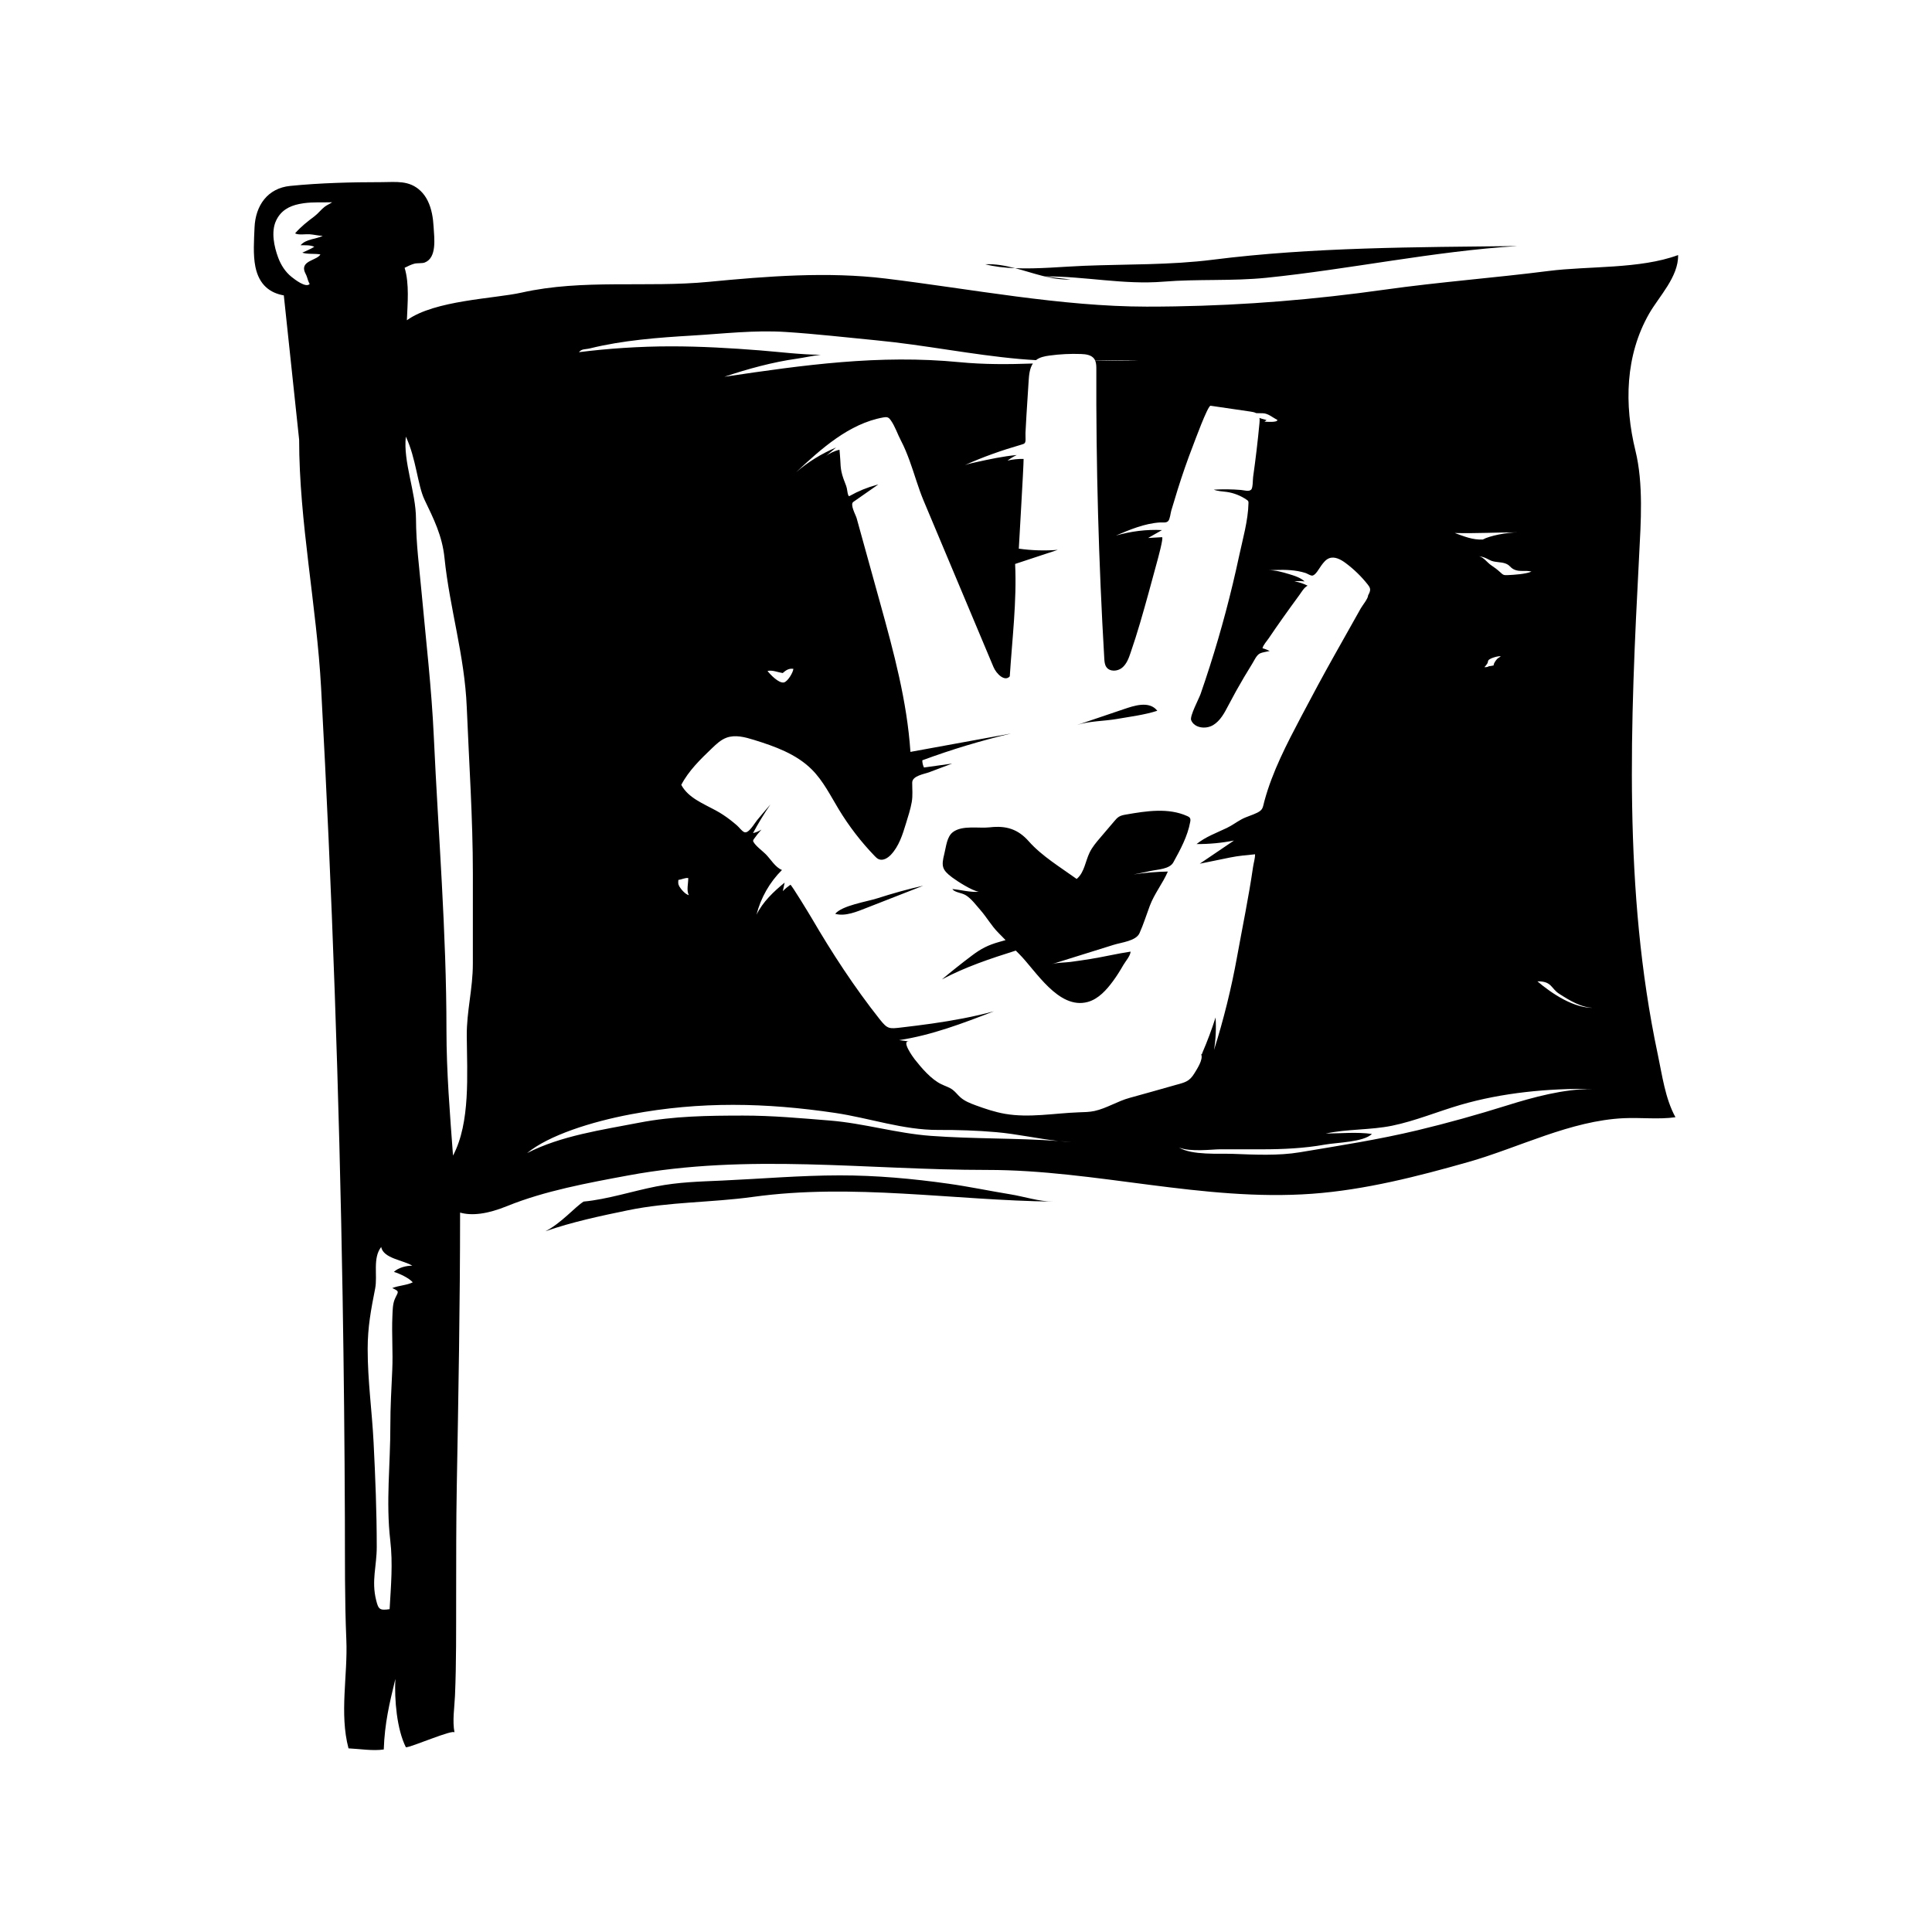
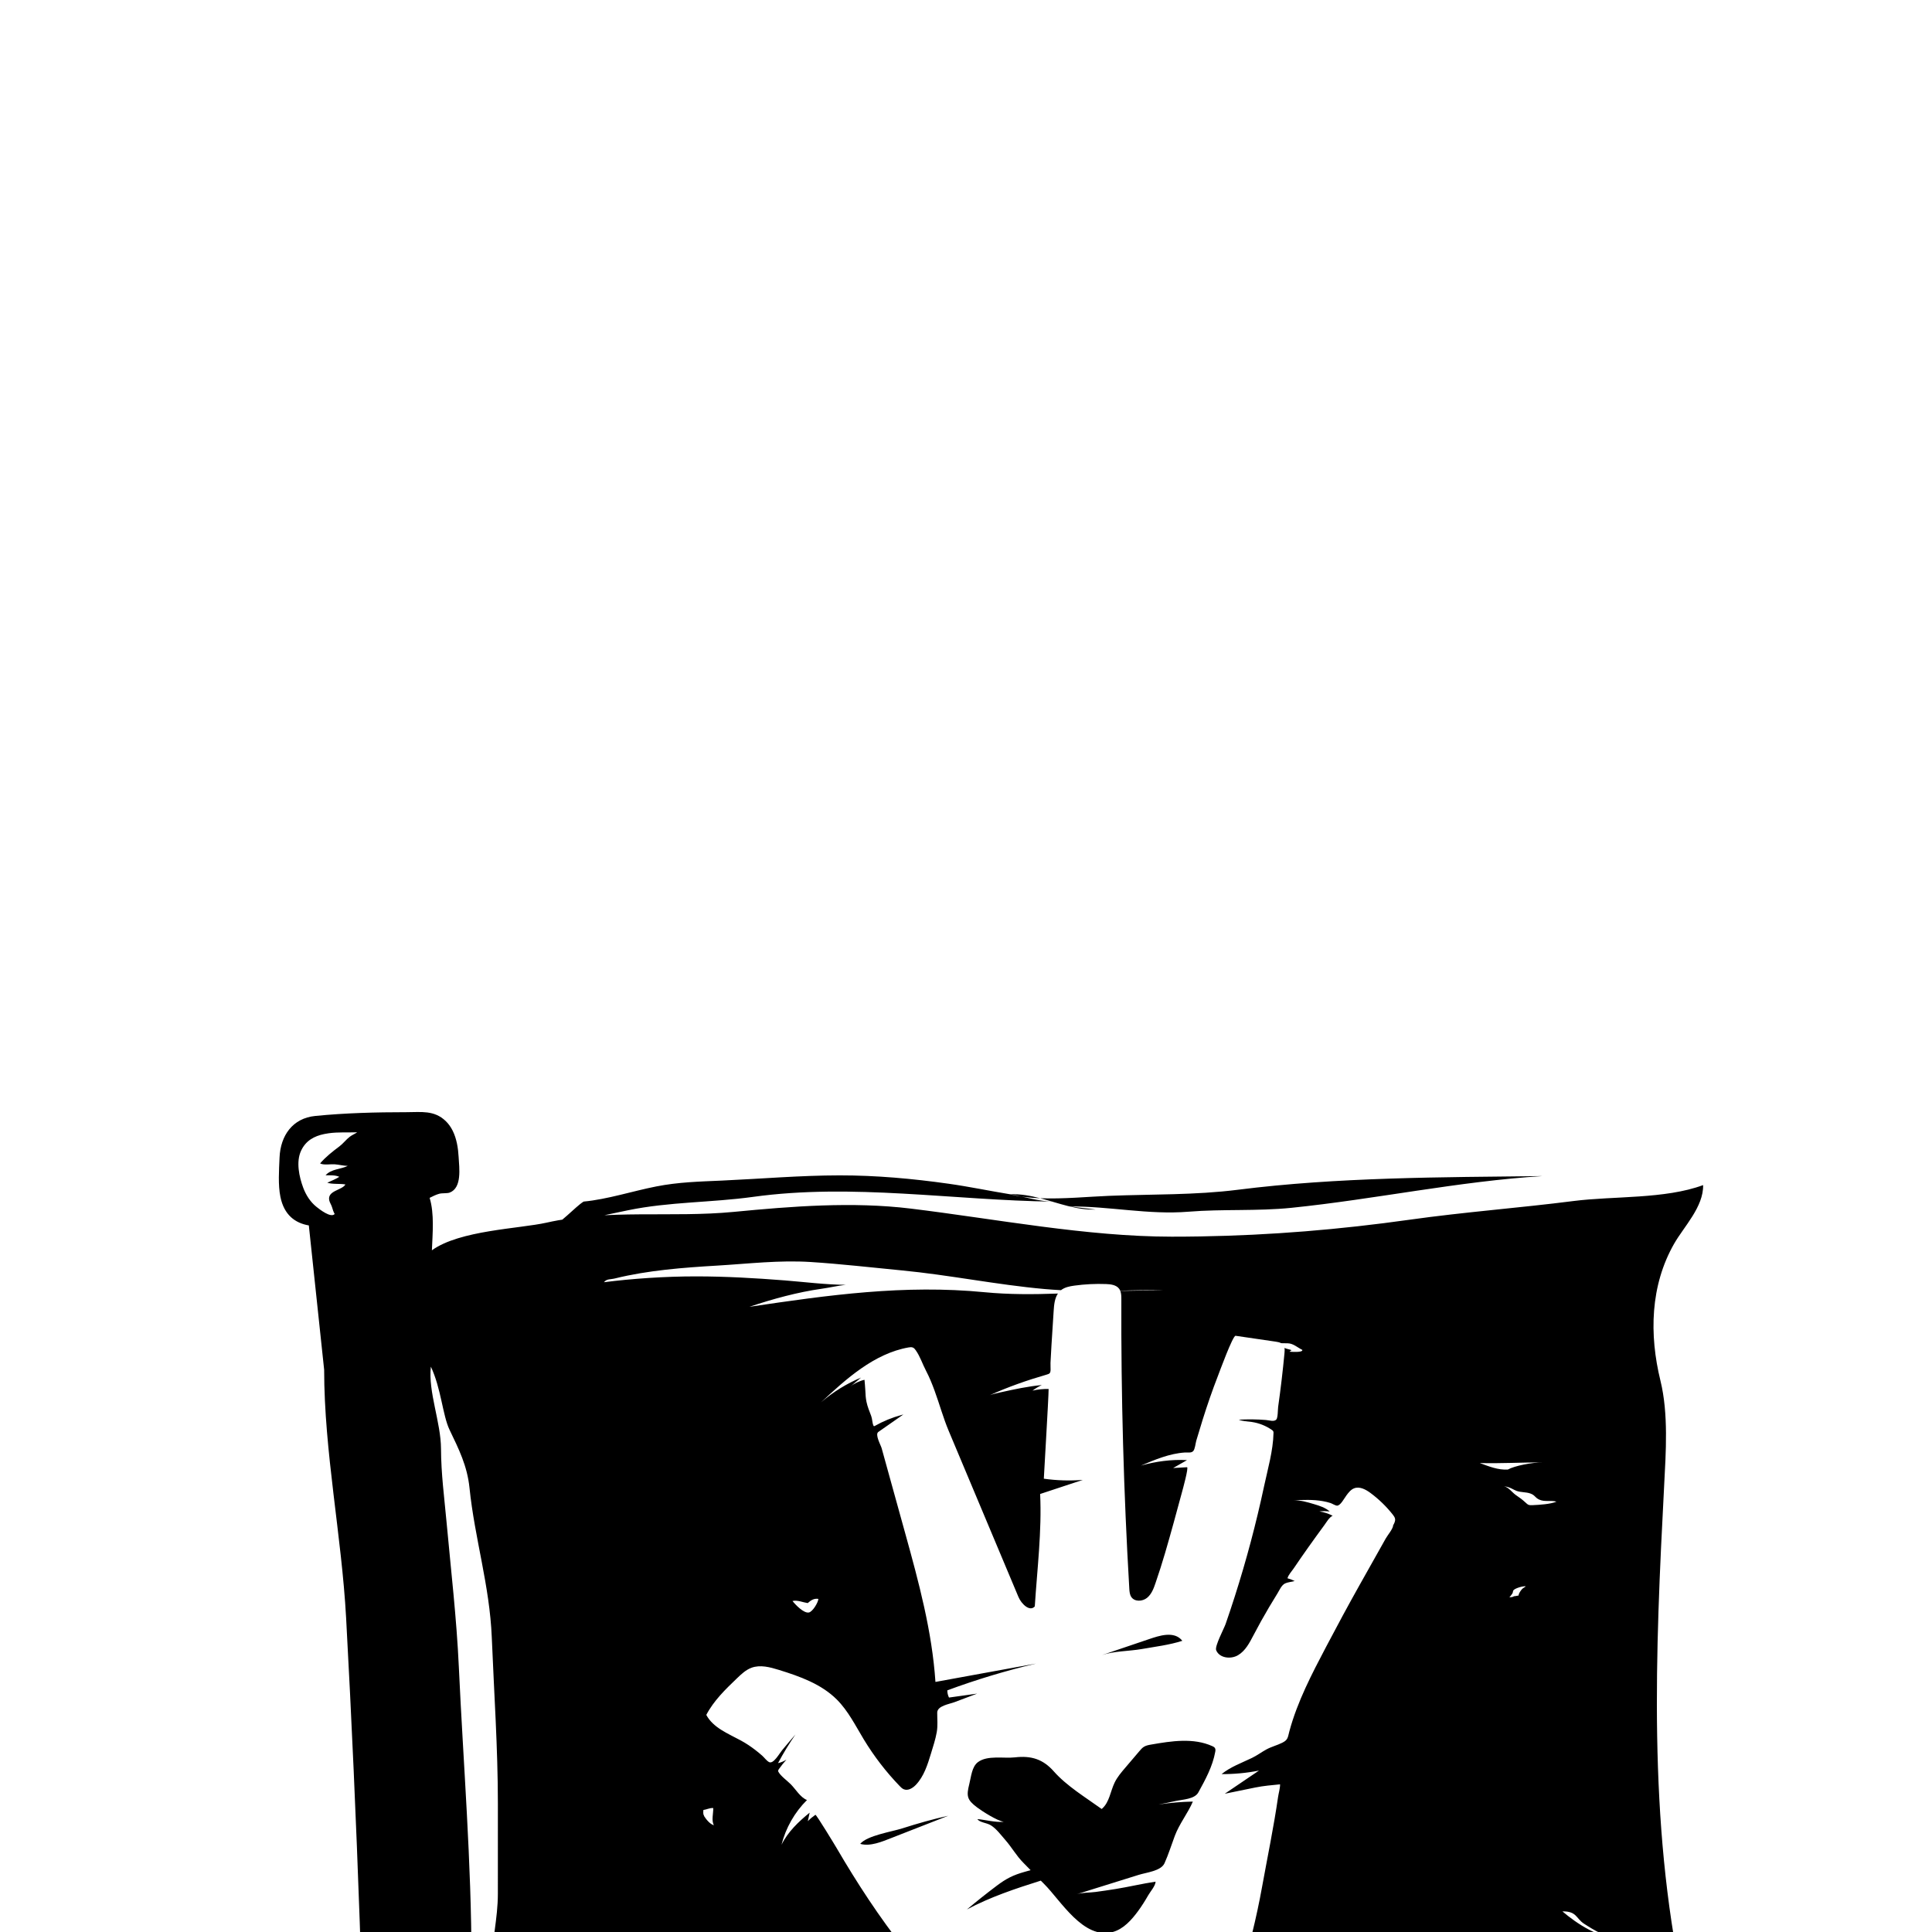
<svg xmlns="http://www.w3.org/2000/svg" fill="#000000" width="800px" height="800px" version="1.1" viewBox="144 144 512 512">
-   <path d="m411.72 460.5c3.758 0.613 7.578 1.914 11.402 1.938-26.496-0.316-53.125-4.91-79.578-1.25-11.043 1.527-22.152 1.285-33.109 3.543-7.32 1.508-14.82 3.098-21.891 5.57 4.277-2.199 7.84-6.457 10.125-7.871 6.266-0.586 12.965-2.773 19.199-4 5.973-1.176 11.406-1.293 17.406-1.562 10.422-0.469 20.812-1.375 31.238-1.383 9.664-0.008 19.316 0.863 28.848 2.211 5.5 0.773 10.891 1.914 16.359 2.805zm-6.629-246.47c2.406 0.633 5.117 0.938 7.949 1.051-2.594-0.676-5.223-1.168-7.949-1.051zm22.629 4.031-6.84-0.805c10.605-0.074 20.789 2.254 31.457 1.387 9.051-0.738 18.238-0.105 27.289-1.031 22.121-2.262 44.328-7.035 66.543-8.41-26.789 0.312-54.297 0.277-80.777 3.629-11.273 1.43-22.809 1.156-34.145 1.609-5.422 0.215-12.098 0.879-18.207 0.637 4.887 1.27 9.645 3.199 14.68 2.984zm22.98 114.3c-2.144-2.75-6.238-1.316-8.852-0.434-4.148 1.406-8.301 2.812-12.449 4.215 3.172-1.074 7.207-1.02 10.531-1.598 3.543-0.621 7.348-1.078 10.77-2.184zm132.6 90.922c1.203 5.68 1.977 11.805 4.711 16.793-4.328 0.629-9.148 0.051-13.633 0.254-14.203 0.645-27.77 7.781-41.246 11.613-13.414 3.812-27.367 7.394-41.406 8.418-28.898 2.102-57.398-6.328-86.102-6.316-32.039 0.016-63.223-4.461-95.133 1.457-10.742 1.992-22.188 4.098-32.07 8.113-5.363 2.18-9.395 2.606-12.492 1.738-0.004 24.199-0.441 48.41-0.879 72.605-0.176 9.664-0.148 19.332-0.164 28.996-0.016 8.719 0.066 17.656-0.309 26.422-0.137 3.164-0.73 6.703-0.125 9.766-0.199-1.02-11.574 3.973-12.887 3.906-2.406-4.773-3.07-12.676-2.789-18.113-1.582 6.539-2.832 11.711-3.074 18.695-2.883 0.434-6.394-0.156-9.344-0.297-2.453-9.258-0.172-19.336-0.574-28.742-0.457-10.734-0.348-21.48-0.387-32.219-0.074-19.633-0.273-39.25-0.602-58.859-0.898-53.742-2.769-107.44-5.699-161.23-1.184-21.734-5.82-44.074-5.82-65.746l-4.012-37.793c-0.016-0.152-0.031-0.305-0.047-0.461-3.625-0.625-6.547-2.75-7.531-7.562-0.656-3.203-0.367-7.144-0.23-10.422 0.242-5.84 3.469-10.43 9.453-11.027 7.981-0.797 16.199-0.996 24.215-1 3.824 0 7.32-0.586 10.363 2.348 0.777 0.75 1.383 1.625 1.855 2.574 1.055 2.117 1.441 4.609 1.57 6.922 0.168 2.969 0.934 8.211-2.375 9.465-0.668 0.254-1.961 0.09-2.769 0.312-0.867 0.242-1.711 0.664-2.539 1.082 1.293 4.223 0.77 9.5 0.602 13.898 7.371-5.328 23.207-5.711 30.402-7.328 16.27-3.656 33.055-1.258 49.602-2.852 15.363-1.48 31.422-2.754 46.887-0.871 22.582 2.75 46.602 7.434 69.176 7.441 2.512 0 5.012-0.02 7.504-0.062 18.77-0.312 36.992-1.82 55.613-4.441 14.457-2.035 29.004-3.109 43.367-4.945 10.586-1.355 24.188-0.465 34.336-4.219 0.129 5.762-5.106 11.023-7.676 15.523-6.34 11.098-6.633 24.086-3.625 36.348 2.137 8.711 1.434 18.977 0.969 27.855-2.312 44.18-4.25 88.676 4.914 131.96zm-351.27-225.68c-2.523 0.082-5.016-0.094-7.523 0.25-0.41 0.059-0.816 0.125-1.211 0.207-2.656 0.551-4.883 1.73-6.144 4.441-1.363 2.93-0.496 6.902 0.566 9.762 0.734 1.973 1.895 3.801 3.551 5.121 0.781 0.625 3.816 3.019 4.801 1.863-0.293-0.441-0.559-1.273-0.699-1.781-0.172-0.621-0.621-1.238-0.746-1.832-0.551-2.602 3.406-2.656 4.289-4.211-1.484-0.27-3.484 0.004-4.805-0.465 1.043-0.48 2.223-0.938 3.184-1.555-1.113-0.508-2.441-0.387-3.637-0.414 1.492-1.699 4.027-1.559 5.875-2.484-1.152-0.02-2.312-0.34-3.473-0.422-1.117-0.078-2.941 0.281-3.856-0.238 1.551-1.777 3.234-3.098 5.125-4.516 1-0.75 1.75-1.797 2.75-2.559 0.613-0.461 1.328-0.738 1.953-1.168zm21.355 286.23c-0.98-1.148-3.512-2.332-4.996-2.766 1.113-1.105 3.348-1.699 4.879-1.629-2.195-1.453-7.731-1.906-8.242-4.984-2.32 2.957-0.93 7.559-1.602 10.996-1.113 5.672-1.988 10.207-1.988 16.047-0.004 8.465 1.148 16.395 1.57 24.766 0.465 9.262 0.836 18.359 0.836 27.711 0 5.082-1.445 8.941-0.16 14.09 0.605 2.434 0.914 2.766 3.57 2.383 0.352-6.164 0.891-12.066 0.176-18.203-1.191-10.219 0.039-20.273 0.02-30.48-0.008-4.891 0.285-9.777 0.504-14.664 0.219-4.848-0.18-9.578 0.043-14.422 0.066-1.477 0.07-3.094 0.633-4.41 0.844-1.977 1.469-1.938-0.676-2.918 1.734-0.688 3.801-0.719 5.434-1.516zm15.93-108.31c0-14.699-1.012-29.297-1.617-44.074-0.562-13.754-4.531-26.215-5.902-39.602-0.602-5.883-2.856-10.324-5.289-15.406-1.844-3.848-2.219-10.969-4.953-16.727-0.754 6.672 2.66 14.703 2.688 21.754 0.027 6.66 0.867 12.84 1.469 19.418 1.18 12.879 2.66 25.43 3.258 38.41 1.195 25.934 3.348 51.602 3.348 77.734 0 11.043 0.922 22.164 1.738 33.215 4.644-8.742 3.719-21.582 3.644-31.754-0.047-6.559 1.613-12.395 1.613-19.133 0.004-7.945 0.004-15.891 0.004-23.836zm275.89-80.621c-1.109-0.555-1.027-1.137-2.285-1.582-1.176-0.414-2.445-0.266-3.664-0.695-0.809-0.285-1.668-1.035-3.309-1.207 1.215 0.211 2.191 1.688 3.227 2.379 0.965 0.645 1.602 1.125 2.352 1.809 0.812 0.742 0.902 0.859 2.051 0.805 1.723-0.082 4.668-0.25 6.285-0.93-1.562-0.434-3.18 0.16-4.656-0.578zm-4.457 23.738c0.27-0.297 0.707-0.453 0.977-0.723-0.73-0.098-2.613 0.438-3.191 0.965-0.293 0.266-0.152 0.555-0.352 0.914-0.129 0.238-0.598 0.848-0.82 1.004 0.461 0.055 0.996-0.059 1.203-0.238 0.195-0.02 0.941-0.113 1.27-0.215-0.07-0.484 0.598-1.359 0.914-1.707zm-11.227-33.387c2.422 0.875 4.781 1.879 7.449 1.719 1.828-0.996 6.316-1.879 9.195-1.891-5.539-0.008-11.117 0.32-16.645 0.172zm-101.4 161.42c-1.195-0.113-2.394-0.207-3.598-0.293-5.535-0.609-11.016-1.867-16.531-2.348-5.035-0.438-10.285-0.609-15.355-0.586-9.246 0.043-18.266-3.172-27.355-4.516-18.332-2.711-35.66-3.094-54.016 0.355-10.602 1.992-21.832 5.578-27.59 10.301 8.973-4.621 19.918-6.16 29.734-8.066 9.125-1.77 18.246-1.871 27.512-1.879 7.777-0.004 15.234 0.688 22.973 1.312 9.078 0.73 17.711 3.398 26.809 4.066 11.238 0.824 22.594 0.555 33.816 1.355 1.199 0.137 2.398 0.242 3.602 0.297zm-101.73-69.988c-0.887-0.086-1.746 0.398-2.617 0.508-0.023 0.516-0.125 1.102 0.188 1.516v0.102c0.457 0.746 1.539 2.164 2.613 2.426-0.727-1.184-0.141-3.184-0.184-4.551zm128.99 54.891c2.594-0.723 3.805-0.875 5.207-3.227 0.555-0.93 2.328-3.559 1.754-4.914 0.16-0.082 0.285-0.234 0.312-0.469 1.312-3.047 2.477-6.156 3.484-9.32 0.191 2.871 0.055 5.762-0.41 8.602 2.562-8.105 4.606-16.375 6.117-24.738 1.434-7.93 3.074-15.77 4.227-23.75 0.16-1.109 0.539-2.246 0.531-3.363-2.231 0.23-4.332 0.383-6.582 0.844-2.691 0.551-5.383 1.102-8.074 1.652 3.023-2.047 6.043-4.094 9.066-6.141-3.262 0.645-6.59 0.957-9.914 0.934 2.387-1.926 5.305-2.965 8.039-4.277 1.367-0.656 2.551-1.559 3.863-2.273 1.32-0.719 2.844-1.09 4.195-1.77 1.543-0.777 1.434-1.395 1.879-3.055 2.129-7.883 5.957-15.184 9.758-22.414 2.867-5.453 5.781-10.867 8.785-16.219 1.555-2.769 3.113-5.539 4.672-8.309 0.777-1.387 1.555-2.769 2.336-4.156 0.445-0.793 1.945-2.582 1.945-3.461 0.293-0.523 0.598-1.102 0.508-1.695-0.07-0.438-0.344-0.812-0.621-1.16-1.699-2.148-3.68-4.07-5.879-5.703-1.277-0.945-2.91-1.828-4.383-1.234-0.852 0.344-1.445 1.113-1.996 1.848-0.59 0.789-1.617 2.801-2.523 2.731-0.512-0.039-1.223-0.535-1.73-0.699-0.645-0.207-1.305-0.363-1.973-0.484-2.609-0.469-5.285-0.352-7.922-0.223 1.891-0.082 3.746 0.469 5.562 1.012 1.473 0.441 2.996 0.914 4.133 1.945-0.902-0.117-1.82-0.121-2.723-0.02 1.219 0.195 2.406 0.582 3.508 1.141-0.945 0.484-1.551 1.613-2.156 2.438-0.754 1.023-1.504 2.051-2.246 3.082-1.352 1.871-2.691 3.754-4.004 5.648-0.641 0.926-1.277 1.852-1.906 2.785-0.512 0.758-1.43 1.727-1.652 2.625 0.66 0.176 1.301 0.422 1.91 0.73-0.477 0.102-0.957 0.203-1.434 0.305-0.387 0.082-0.777 0.164-1.129 0.336-0.934 0.457-1.473 1.785-1.996 2.625-0.758 1.219-1.504 2.445-2.234 3.68-1.441 2.441-2.824 4.914-4.133 7.43-1.043 2-2.144 4.125-4.086 5.277-1.938 1.152-4.965 0.773-5.801-1.324-0.422-1.059 2.09-5.738 2.5-6.93 0.848-2.438 1.66-4.883 2.445-7.34 1.531-4.797 2.945-9.629 4.238-14.496 1.293-4.867 2.465-9.762 3.516-14.688 0.973-4.547 2.398-9.43 2.496-14.086 0.004-0.156 0.004-0.32-0.062-0.465-0.07-0.152-0.211-0.258-0.348-0.352-1.59-1.113-3.441-1.848-5.363-2.125-1.152-0.164-2.344-0.172-3.426-0.602 2.387-0.141 4.781-0.117 7.164 0.078 0.918 0.074 2.172 0.527 2.773-0.109 0.449-0.48 0.398-2.672 0.492-3.348 0.672-4.75 1.234-9.512 1.684-14.289 0.043-0.445 0.07-0.918-0.004-1.352 0.043 0.016 0.082 0.031 0.125 0.051 0.535 0.238 1.215 0.324 1.754 0.539-0.16 0.129-0.395 0.301-0.555 0.406 0.547 0.035 3.594 0.273 3.406-0.477-1.254-0.605-2.406-1.719-3.844-1.746-0.543-0.012-1.145-0.031-1.758-0.031-0.438-0.242-0.977-0.336-1.48-0.41-3.535-0.516-7.066-1.035-10.602-1.551-0.738-0.109-4.293 9.637-4.695 10.672-1.477 3.793-2.801 7.644-4.023 11.527-0.586 1.859-1.148 3.723-1.699 5.59-0.199 0.684-0.332 2.234-0.805 2.754-0.523 0.578-1.434 0.336-2.207 0.387-4.082 0.266-7.934 1.891-11.652 3.469 3.961-1.121 8.098-1.668 12.207-1.449-1.227 0.699-2.453 1.395-3.676 2.094 1.223-0.07 2.449-0.141 3.672-0.211 0.508-0.027-1.16 5.988-1.344 6.668-0.73 2.707-1.461 5.418-2.211 8.121-1.469 5.301-2.957 10.617-4.758 15.812-0.496 1.477-1.062 3.027-2.273 4.012s-3.269 1.086-4.156-0.199c-0.441-0.637-0.5-1.453-0.547-2.231-1.5-25.543-2.203-51.133-2.109-76.719 0.004-0.738-0.012-1.523-0.277-2.195 3.84-0.055 7.688-0.133 11.578-0.137-3.859-0.109-7.727-0.047-11.598 0.094-0.078-0.184-0.168-0.359-0.289-0.523-0.758-1.016-2.184-1.199-3.453-1.246-2.812-0.105-5.633 0.035-8.422 0.418-1.25 0.172-2.551 0.43-3.531 1.207-1.445-0.078-2.898-0.176-4.356-0.305-12.699-1.129-25.246-3.734-37.961-4.949-8-0.766-15.957-1.695-23.992-2.211-8.363-0.535-16.516 0.457-24.836 0.953-8.934 0.527-18.32 1.238-27.027 3.391-1.316 0.324-2.172 0.059-2.949 1.012 7.32-0.938 16.055-1.555 24.523-1.547 7.824 0.008 15.609 0.453 23.391 1.066 5.129 0.406 10.816 1.133 16.152 1.172-2.141 0.242-4.391 0.762-6.305 1.031-6.426 0.902-13.07 2.723-19.215 4.793 20.996-3.121 41.066-5.934 62.312-3.867 6.488 0.629 12.969 0.59 19.441 0.355-0.852 1.27-1.023 2.984-1.121 4.559-0.195 3.039-0.406 6.078-0.582 9.121-0.09 1.559-0.176 3.117-0.258 4.672-0.031 0.617 0.043 1.246 0.02 1.848-0.039 0.965-0.266 1.059-1.156 1.316-5.098 1.469-10.078 3.223-14.91 5.398 0.945-0.324 1.934-0.543 2.91-0.758 3.582-0.785 7.176-1.57 10.828-1.906-0.867 0.402-1.695 0.898-2.457 1.477 1.395-0.328 2.836-0.473 4.266-0.438 0.02 2.004-1.301 23.773-1.27 23.777 3.418 0.484 6.891 0.59 10.332 0.316-3.769 1.246-7.539 2.492-11.309 3.738 0.473 9.875-0.789 19.922-1.418 29.789-1.328 1.512-3.555-0.652-4.332-2.508-6.16-14.664-12.316-29.328-18.477-43.992-1.461-3.473-2.449-7.129-3.746-10.664-0.664-1.809-1.387-3.609-2.285-5.316-0.938-1.777-1.516-3.688-2.676-5.356-0.211-0.305-0.449-0.613-0.789-0.758-0.363-0.156-0.781-0.098-1.172-0.031-9.109 1.609-16.602 8.406-23.164 14.543 3.164-2.727 6.758-4.949 10.609-6.566-0.941 0.789-1.883 1.578-2.82 2.363 0.934-0.781 2.543-1.523 3.723-1.766 0.066 0.934 0.184 1.859 0.219 2.812 0.039 1.004 0.098 2.016 0.301 3 0.266 1.293 0.777 2.519 1.246 3.754 0.324 0.852 0.25 1.711 0.594 2.547 0.027 0.066 0.062 0.137 0.129 0.164 0.082 0.035 0.172-0.012 0.246-0.055 2.223-1.258 4.606-2.234 7.074-2.898 0.164-0.043 0.328-0.086 0.488-0.133-0.051 0.035-0.102 0.066-0.148 0.102-2.16 1.508-4.324 3.016-6.484 4.527-0.953 0.664 0.633 3.445 0.879 4.305 0.59 2.066 1.148 4.141 1.719 6.215l4.539 16.387c3.59 12.957 7.094 25.898 8 39.34 8.891-1.621 17.781-3.242 26.668-4.867-7.977 1.883-15.836 4.254-23.523 7.098 0 0.66 0.152 1.316 0.441 1.91 2.488-0.348 4.977-0.695 7.465-1.043-1.984 0.75-3.969 1.5-5.953 2.246-1.469 0.555-4.621 0.977-4.629 2.805-0.008 1.754 0.184 3.387-0.121 5.148-0.34 1.941-0.969 3.816-1.539 5.695-0.898 2.953-1.859 6.019-3.981 8.266-0.844 0.891-2.117 1.668-3.242 1.18-0.418-0.18-0.75-0.516-1.066-0.844-3.613-3.746-6.805-7.894-9.504-12.348-2.211-3.652-4.133-7.559-7.152-10.578-4.106-4.106-9.801-6.137-15.344-7.852-2.375-0.734-4.969-1.434-7.297-0.562-1.477 0.551-2.656 1.668-3.797 2.762-3.07 2.941-6.191 5.957-8.156 9.723 1.812 3.41 5.762 4.938 9.152 6.781 1.359 0.734 2.644 1.594 3.867 2.539 0.617 0.477 1.219 0.977 1.805 1.492 0.539 0.473 1.211 1.422 1.855 1.711 1.141 0.512 2.676-2.273 3.406-3.156 1.16-1.406 2.34-2.793 3.535-4.168-1.676 2.441-3.219 4.977-4.613 7.586 0.793-0.18 1.551-0.496 2.238-0.934-0.711 0.789-1.379 1.625-1.992 2.492-0.145 0.203-0.289 0.465-0.176 0.684 0.605 1.172 2.356 2.398 3.293 3.34 1.359 1.367 2.516 3.465 4.312 4.195-3.269 3.242-5.629 7.391-6.75 11.855 1.676-3.414 4.512-6.113 7.461-8.512-0.164 0.754-0.328 1.508-0.488 2.262 0.613-0.625 1.289-1.191 2.008-1.691 0.211-0.148 5.16 8.02 5.598 8.766 5.445 9.328 11.363 18.402 18.07 26.875 2.09 2.641 2.496 2.562 5.805 2.172 2.684-0.316 5.363-0.645 8.039-1.027 5.531-0.793 11.039-1.793 16.434-3.258-8.191 3.16-16.469 6.34-25.152 7.648 0.887 0.113 1.777 0.227 2.664 0.34-2.16-0.273 1.039 4.172 1.469 4.719 1.863 2.356 4.356 5.309 7.094 6.633 1 0.48 2.09 0.797 2.981 1.461 0.75 0.562 1.312 1.34 2.008 1.965 1.156 1.039 2.644 1.621 4.106 2.156 2.535 0.93 5.109 1.793 7.769 2.254 6.43 1.113 13-0.16 19.52-0.398 1.402-0.051 2.816-0.055 4.188-0.355 3.238-0.715 6.121-2.617 9.34-3.484 3.984-1.07 7.988-2.25 11.992-3.363zm-103.64-106.72c0.965-0.203 2.426-2.562 2.512-3.606-1.203-0.176-1.969 0.363-2.832 1.117-1.352-0.207-2.644-0.844-4.027-0.559 0.676 0.887 2.969 3.332 4.348 3.047zm214.18 107.73c-11.582-0.191-23.809 0.988-34.914 4.227-5.945 1.734-12.004 4.269-18.078 5.512-5.777 1.18-11.891 0.844-17.594 2.078 3.984-0.035 8.332-0.449 12.242 0.105-2.258 2.203-9.309 2.25-12.555 2.84-5.324 0.965-11.098 1.23-16.477 1.23h-11.344c-1.852 0-7.84 0.781-10.773-0.492 3.375 2.125 10.715 1.562 14.32 1.699 5.758 0.215 12.047 0.535 17.762-0.426 10.531-1.77 20.754-3.336 31.168-5.832 7.981-1.914 15.781-4.102 23.602-6.547 7.152-2.242 15.07-4.387 22.641-4.394zm0.613-21.508c-3.312 0.09-6.715-2.023-9.359-3.731-2.184-1.41-1.898-3.336-5.75-3.281 3.797 3.227 9.816 7.285 15.109 7.012zm-201.2-24.906c2.66 0.77 5.852-0.609 8.316-1.574 5.008-1.957 10.016-3.918 15.02-5.875-4.117 0.906-8.176 2.066-12.191 3.348-2.812 0.898-9.289 1.879-11.145 4.102zm93.309-25.898c-5.008-2.262-10.809-1.359-16.223-0.414-0.648 0.113-1.316 0.234-1.879 0.578-0.473 0.289-0.84 0.715-1.195 1.137-1.258 1.477-2.519 2.953-3.777 4.434-1.051 1.23-2.113 2.481-2.816 3.938-1.109 2.301-1.379 5.164-3.266 6.844-0.055 0.047-0.109 0.094-0.164 0.141-4.184-3.019-9.242-6.074-12.668-9.953-2.848-3.223-5.949-4.234-10.328-3.727-2.941 0.34-7.309-0.629-9.809 1.277-1.605 1.223-1.781 3.848-2.269 5.769-0.812 3.227-0.613 4.203 2.051 6.207 1.453 1.09 5.312 3.547 7.09 3.824-2.254 0.195-4.812-0.523-7-0.719 0.621 0.941 2.418 0.926 3.602 1.668 1.449 0.906 2.641 2.551 3.762 3.824 1.828 2.078 2.91 4.172 4.856 6.125 0.633 0.633 1.258 1.277 1.883 1.918-0.535 0.148-1.07 0.301-1.605 0.453-3.031 0.855-4.836 1.77-7.344 3.656-2.699 2.031-5.344 4.137-7.934 6.309 6.199-3.312 12.867-5.523 19.586-7.644 0.301 0.305 0.602 0.605 0.898 0.902 4.356 4.328 10.391 14.801 18.156 12.715 2.859-0.77 5.035-3.25 6.723-5.543 0.992-1.348 1.879-2.773 2.711-4.223 0.559-0.977 1.887-2.457 1.934-3.578-3.559 0.527-7.086 1.383-10.645 1.953-1.746 0.281-3.496 0.539-5.254 0.773-1.582 0.211-3.5 0.137-5.019 0.605 5.477-1.691 10.949-3.398 16.414-5.125 2.078-0.656 5.93-1.02 6.859-3.078 1.059-2.352 1.82-4.82 2.723-7.234 1.23-3.281 3.438-5.969 4.797-9.117-3.043 0.055-6.082 0.316-9.09 0.777 1.492-0.285 2.981-0.59 4.465-0.918 1.91-0.422 5.082-0.473 6.078-2.289 1.875-3.41 3.777-6.898 4.473-10.73 0.062-0.336 0.109-0.707-0.066-1.004-0.148-0.262-0.434-0.406-0.707-0.531z" />
+   <path d="m411.72 460.5c3.758 0.613 7.578 1.914 11.402 1.938-26.496-0.316-53.125-4.91-79.578-1.25-11.043 1.527-22.152 1.285-33.109 3.543-7.32 1.508-14.82 3.098-21.891 5.57 4.277-2.199 7.84-6.457 10.125-7.871 6.266-0.586 12.965-2.773 19.199-4 5.973-1.176 11.406-1.293 17.406-1.562 10.422-0.469 20.812-1.375 31.238-1.383 9.664-0.008 19.316 0.863 28.848 2.211 5.5 0.773 10.891 1.914 16.359 2.805zc2.406 0.633 5.117 0.938 7.949 1.051-2.594-0.676-5.223-1.168-7.949-1.051zm22.629 4.031-6.84-0.805c10.605-0.074 20.789 2.254 31.457 1.387 9.051-0.738 18.238-0.105 27.289-1.031 22.121-2.262 44.328-7.035 66.543-8.41-26.789 0.312-54.297 0.277-80.777 3.629-11.273 1.43-22.809 1.156-34.145 1.609-5.422 0.215-12.098 0.879-18.207 0.637 4.887 1.27 9.645 3.199 14.68 2.984zm22.98 114.3c-2.144-2.75-6.238-1.316-8.852-0.434-4.148 1.406-8.301 2.812-12.449 4.215 3.172-1.074 7.207-1.02 10.531-1.598 3.543-0.621 7.348-1.078 10.77-2.184zm132.6 90.922c1.203 5.68 1.977 11.805 4.711 16.793-4.328 0.629-9.148 0.051-13.633 0.254-14.203 0.645-27.77 7.781-41.246 11.613-13.414 3.812-27.367 7.394-41.406 8.418-28.898 2.102-57.398-6.328-86.102-6.316-32.039 0.016-63.223-4.461-95.133 1.457-10.742 1.992-22.188 4.098-32.07 8.113-5.363 2.18-9.395 2.606-12.492 1.738-0.004 24.199-0.441 48.41-0.879 72.605-0.176 9.664-0.148 19.332-0.164 28.996-0.016 8.719 0.066 17.656-0.309 26.422-0.137 3.164-0.73 6.703-0.125 9.766-0.199-1.02-11.574 3.973-12.887 3.906-2.406-4.773-3.07-12.676-2.789-18.113-1.582 6.539-2.832 11.711-3.074 18.695-2.883 0.434-6.394-0.156-9.344-0.297-2.453-9.258-0.172-19.336-0.574-28.742-0.457-10.734-0.348-21.48-0.387-32.219-0.074-19.633-0.273-39.25-0.602-58.859-0.898-53.742-2.769-107.44-5.699-161.23-1.184-21.734-5.82-44.074-5.82-65.746l-4.012-37.793c-0.016-0.152-0.031-0.305-0.047-0.461-3.625-0.625-6.547-2.75-7.531-7.562-0.656-3.203-0.367-7.144-0.23-10.422 0.242-5.84 3.469-10.43 9.453-11.027 7.981-0.797 16.199-0.996 24.215-1 3.824 0 7.32-0.586 10.363 2.348 0.777 0.75 1.383 1.625 1.855 2.574 1.055 2.117 1.441 4.609 1.57 6.922 0.168 2.969 0.934 8.211-2.375 9.465-0.668 0.254-1.961 0.09-2.769 0.312-0.867 0.242-1.711 0.664-2.539 1.082 1.293 4.223 0.77 9.5 0.602 13.898 7.371-5.328 23.207-5.711 30.402-7.328 16.27-3.656 33.055-1.258 49.602-2.852 15.363-1.48 31.422-2.754 46.887-0.871 22.582 2.75 46.602 7.434 69.176 7.441 2.512 0 5.012-0.02 7.504-0.062 18.77-0.312 36.992-1.82 55.613-4.441 14.457-2.035 29.004-3.109 43.367-4.945 10.586-1.355 24.188-0.465 34.336-4.219 0.129 5.762-5.106 11.023-7.676 15.523-6.34 11.098-6.633 24.086-3.625 36.348 2.137 8.711 1.434 18.977 0.969 27.855-2.312 44.18-4.25 88.676 4.914 131.96zm-351.27-225.68c-2.523 0.082-5.016-0.094-7.523 0.25-0.41 0.059-0.816 0.125-1.211 0.207-2.656 0.551-4.883 1.73-6.144 4.441-1.363 2.93-0.496 6.902 0.566 9.762 0.734 1.973 1.895 3.801 3.551 5.121 0.781 0.625 3.816 3.019 4.801 1.863-0.293-0.441-0.559-1.273-0.699-1.781-0.172-0.621-0.621-1.238-0.746-1.832-0.551-2.602 3.406-2.656 4.289-4.211-1.484-0.27-3.484 0.004-4.805-0.465 1.043-0.48 2.223-0.938 3.184-1.555-1.113-0.508-2.441-0.387-3.637-0.414 1.492-1.699 4.027-1.559 5.875-2.484-1.152-0.02-2.312-0.34-3.473-0.422-1.117-0.078-2.941 0.281-3.856-0.238 1.551-1.777 3.234-3.098 5.125-4.516 1-0.75 1.75-1.797 2.75-2.559 0.613-0.461 1.328-0.738 1.953-1.168zm21.355 286.23c-0.98-1.148-3.512-2.332-4.996-2.766 1.113-1.105 3.348-1.699 4.879-1.629-2.195-1.453-7.731-1.906-8.242-4.984-2.32 2.957-0.93 7.559-1.602 10.996-1.113 5.672-1.988 10.207-1.988 16.047-0.004 8.465 1.148 16.395 1.57 24.766 0.465 9.262 0.836 18.359 0.836 27.711 0 5.082-1.445 8.941-0.16 14.09 0.605 2.434 0.914 2.766 3.57 2.383 0.352-6.164 0.891-12.066 0.176-18.203-1.191-10.219 0.039-20.273 0.02-30.48-0.008-4.891 0.285-9.777 0.504-14.664 0.219-4.848-0.18-9.578 0.043-14.422 0.066-1.477 0.07-3.094 0.633-4.41 0.844-1.977 1.469-1.938-0.676-2.918 1.734-0.688 3.801-0.719 5.434-1.516zm15.93-108.31c0-14.699-1.012-29.297-1.617-44.074-0.562-13.754-4.531-26.215-5.902-39.602-0.602-5.883-2.856-10.324-5.289-15.406-1.844-3.848-2.219-10.969-4.953-16.727-0.754 6.672 2.66 14.703 2.688 21.754 0.027 6.66 0.867 12.84 1.469 19.418 1.18 12.879 2.66 25.43 3.258 38.41 1.195 25.934 3.348 51.602 3.348 77.734 0 11.043 0.922 22.164 1.738 33.215 4.644-8.742 3.719-21.582 3.644-31.754-0.047-6.559 1.613-12.395 1.613-19.133 0.004-7.945 0.004-15.891 0.004-23.836zm275.89-80.621c-1.109-0.555-1.027-1.137-2.285-1.582-1.176-0.414-2.445-0.266-3.664-0.695-0.809-0.285-1.668-1.035-3.309-1.207 1.215 0.211 2.191 1.688 3.227 2.379 0.965 0.645 1.602 1.125 2.352 1.809 0.812 0.742 0.902 0.859 2.051 0.805 1.723-0.082 4.668-0.25 6.285-0.93-1.562-0.434-3.18 0.16-4.656-0.578zm-4.457 23.738c0.27-0.297 0.707-0.453 0.977-0.723-0.73-0.098-2.613 0.438-3.191 0.965-0.293 0.266-0.152 0.555-0.352 0.914-0.129 0.238-0.598 0.848-0.82 1.004 0.461 0.055 0.996-0.059 1.203-0.238 0.195-0.02 0.941-0.113 1.27-0.215-0.07-0.484 0.598-1.359 0.914-1.707zm-11.227-33.387c2.422 0.875 4.781 1.879 7.449 1.719 1.828-0.996 6.316-1.879 9.195-1.891-5.539-0.008-11.117 0.32-16.645 0.172zm-101.4 161.42c-1.195-0.113-2.394-0.207-3.598-0.293-5.535-0.609-11.016-1.867-16.531-2.348-5.035-0.438-10.285-0.609-15.355-0.586-9.246 0.043-18.266-3.172-27.355-4.516-18.332-2.711-35.66-3.094-54.016 0.355-10.602 1.992-21.832 5.578-27.59 10.301 8.973-4.621 19.918-6.16 29.734-8.066 9.125-1.77 18.246-1.871 27.512-1.879 7.777-0.004 15.234 0.688 22.973 1.312 9.078 0.73 17.711 3.398 26.809 4.066 11.238 0.824 22.594 0.555 33.816 1.355 1.199 0.137 2.398 0.242 3.602 0.297zm-101.73-69.988c-0.887-0.086-1.746 0.398-2.617 0.508-0.023 0.516-0.125 1.102 0.188 1.516v0.102c0.457 0.746 1.539 2.164 2.613 2.426-0.727-1.184-0.141-3.184-0.184-4.551zm128.99 54.891c2.594-0.723 3.805-0.875 5.207-3.227 0.555-0.93 2.328-3.559 1.754-4.914 0.16-0.082 0.285-0.234 0.312-0.469 1.312-3.047 2.477-6.156 3.484-9.32 0.191 2.871 0.055 5.762-0.41 8.602 2.562-8.105 4.606-16.375 6.117-24.738 1.434-7.93 3.074-15.77 4.227-23.75 0.16-1.109 0.539-2.246 0.531-3.363-2.231 0.23-4.332 0.383-6.582 0.844-2.691 0.551-5.383 1.102-8.074 1.652 3.023-2.047 6.043-4.094 9.066-6.141-3.262 0.645-6.59 0.957-9.914 0.934 2.387-1.926 5.305-2.965 8.039-4.277 1.367-0.656 2.551-1.559 3.863-2.273 1.32-0.719 2.844-1.09 4.195-1.77 1.543-0.777 1.434-1.395 1.879-3.055 2.129-7.883 5.957-15.184 9.758-22.414 2.867-5.453 5.781-10.867 8.785-16.219 1.555-2.769 3.113-5.539 4.672-8.309 0.777-1.387 1.555-2.769 2.336-4.156 0.445-0.793 1.945-2.582 1.945-3.461 0.293-0.523 0.598-1.102 0.508-1.695-0.07-0.438-0.344-0.812-0.621-1.16-1.699-2.148-3.68-4.07-5.879-5.703-1.277-0.945-2.91-1.828-4.383-1.234-0.852 0.344-1.445 1.113-1.996 1.848-0.59 0.789-1.617 2.801-2.523 2.731-0.512-0.039-1.223-0.535-1.73-0.699-0.645-0.207-1.305-0.363-1.973-0.484-2.609-0.469-5.285-0.352-7.922-0.223 1.891-0.082 3.746 0.469 5.562 1.012 1.473 0.441 2.996 0.914 4.133 1.945-0.902-0.117-1.82-0.121-2.723-0.02 1.219 0.195 2.406 0.582 3.508 1.141-0.945 0.484-1.551 1.613-2.156 2.438-0.754 1.023-1.504 2.051-2.246 3.082-1.352 1.871-2.691 3.754-4.004 5.648-0.641 0.926-1.277 1.852-1.906 2.785-0.512 0.758-1.43 1.727-1.652 2.625 0.66 0.176 1.301 0.422 1.91 0.73-0.477 0.102-0.957 0.203-1.434 0.305-0.387 0.082-0.777 0.164-1.129 0.336-0.934 0.457-1.473 1.785-1.996 2.625-0.758 1.219-1.504 2.445-2.234 3.68-1.441 2.441-2.824 4.914-4.133 7.43-1.043 2-2.144 4.125-4.086 5.277-1.938 1.152-4.965 0.773-5.801-1.324-0.422-1.059 2.09-5.738 2.5-6.93 0.848-2.438 1.66-4.883 2.445-7.34 1.531-4.797 2.945-9.629 4.238-14.496 1.293-4.867 2.465-9.762 3.516-14.688 0.973-4.547 2.398-9.43 2.496-14.086 0.004-0.156 0.004-0.32-0.062-0.465-0.07-0.152-0.211-0.258-0.348-0.352-1.59-1.113-3.441-1.848-5.363-2.125-1.152-0.164-2.344-0.172-3.426-0.602 2.387-0.141 4.781-0.117 7.164 0.078 0.918 0.074 2.172 0.527 2.773-0.109 0.449-0.48 0.398-2.672 0.492-3.348 0.672-4.75 1.234-9.512 1.684-14.289 0.043-0.445 0.07-0.918-0.004-1.352 0.043 0.016 0.082 0.031 0.125 0.051 0.535 0.238 1.215 0.324 1.754 0.539-0.16 0.129-0.395 0.301-0.555 0.406 0.547 0.035 3.594 0.273 3.406-0.477-1.254-0.605-2.406-1.719-3.844-1.746-0.543-0.012-1.145-0.031-1.758-0.031-0.438-0.242-0.977-0.336-1.48-0.41-3.535-0.516-7.066-1.035-10.602-1.551-0.738-0.109-4.293 9.637-4.695 10.672-1.477 3.793-2.801 7.644-4.023 11.527-0.586 1.859-1.148 3.723-1.699 5.59-0.199 0.684-0.332 2.234-0.805 2.754-0.523 0.578-1.434 0.336-2.207 0.387-4.082 0.266-7.934 1.891-11.652 3.469 3.961-1.121 8.098-1.668 12.207-1.449-1.227 0.699-2.453 1.395-3.676 2.094 1.223-0.07 2.449-0.141 3.672-0.211 0.508-0.027-1.16 5.988-1.344 6.668-0.73 2.707-1.461 5.418-2.211 8.121-1.469 5.301-2.957 10.617-4.758 15.812-0.496 1.477-1.062 3.027-2.273 4.012s-3.269 1.086-4.156-0.199c-0.441-0.637-0.5-1.453-0.547-2.231-1.5-25.543-2.203-51.133-2.109-76.719 0.004-0.738-0.012-1.523-0.277-2.195 3.84-0.055 7.688-0.133 11.578-0.137-3.859-0.109-7.727-0.047-11.598 0.094-0.078-0.184-0.168-0.359-0.289-0.523-0.758-1.016-2.184-1.199-3.453-1.246-2.812-0.105-5.633 0.035-8.422 0.418-1.25 0.172-2.551 0.43-3.531 1.207-1.445-0.078-2.898-0.176-4.356-0.305-12.699-1.129-25.246-3.734-37.961-4.949-8-0.766-15.957-1.695-23.992-2.211-8.363-0.535-16.516 0.457-24.836 0.953-8.934 0.527-18.32 1.238-27.027 3.391-1.316 0.324-2.172 0.059-2.949 1.012 7.32-0.938 16.055-1.555 24.523-1.547 7.824 0.008 15.609 0.453 23.391 1.066 5.129 0.406 10.816 1.133 16.152 1.172-2.141 0.242-4.391 0.762-6.305 1.031-6.426 0.902-13.07 2.723-19.215 4.793 20.996-3.121 41.066-5.934 62.312-3.867 6.488 0.629 12.969 0.59 19.441 0.355-0.852 1.27-1.023 2.984-1.121 4.559-0.195 3.039-0.406 6.078-0.582 9.121-0.09 1.559-0.176 3.117-0.258 4.672-0.031 0.617 0.043 1.246 0.02 1.848-0.039 0.965-0.266 1.059-1.156 1.316-5.098 1.469-10.078 3.223-14.91 5.398 0.945-0.324 1.934-0.543 2.91-0.758 3.582-0.785 7.176-1.57 10.828-1.906-0.867 0.402-1.695 0.898-2.457 1.477 1.395-0.328 2.836-0.473 4.266-0.438 0.02 2.004-1.301 23.773-1.27 23.777 3.418 0.484 6.891 0.59 10.332 0.316-3.769 1.246-7.539 2.492-11.309 3.738 0.473 9.875-0.789 19.922-1.418 29.789-1.328 1.512-3.555-0.652-4.332-2.508-6.16-14.664-12.316-29.328-18.477-43.992-1.461-3.473-2.449-7.129-3.746-10.664-0.664-1.809-1.387-3.609-2.285-5.316-0.938-1.777-1.516-3.688-2.676-5.356-0.211-0.305-0.449-0.613-0.789-0.758-0.363-0.156-0.781-0.098-1.172-0.031-9.109 1.609-16.602 8.406-23.164 14.543 3.164-2.727 6.758-4.949 10.609-6.566-0.941 0.789-1.883 1.578-2.82 2.363 0.934-0.781 2.543-1.523 3.723-1.766 0.066 0.934 0.184 1.859 0.219 2.812 0.039 1.004 0.098 2.016 0.301 3 0.266 1.293 0.777 2.519 1.246 3.754 0.324 0.852 0.25 1.711 0.594 2.547 0.027 0.066 0.062 0.137 0.129 0.164 0.082 0.035 0.172-0.012 0.246-0.055 2.223-1.258 4.606-2.234 7.074-2.898 0.164-0.043 0.328-0.086 0.488-0.133-0.051 0.035-0.102 0.066-0.148 0.102-2.16 1.508-4.324 3.016-6.484 4.527-0.953 0.664 0.633 3.445 0.879 4.305 0.59 2.066 1.148 4.141 1.719 6.215l4.539 16.387c3.59 12.957 7.094 25.898 8 39.34 8.891-1.621 17.781-3.242 26.668-4.867-7.977 1.883-15.836 4.254-23.523 7.098 0 0.66 0.152 1.316 0.441 1.91 2.488-0.348 4.977-0.695 7.465-1.043-1.984 0.75-3.969 1.5-5.953 2.246-1.469 0.555-4.621 0.977-4.629 2.805-0.008 1.754 0.184 3.387-0.121 5.148-0.34 1.941-0.969 3.816-1.539 5.695-0.898 2.953-1.859 6.019-3.981 8.266-0.844 0.891-2.117 1.668-3.242 1.18-0.418-0.18-0.75-0.516-1.066-0.844-3.613-3.746-6.805-7.894-9.504-12.348-2.211-3.652-4.133-7.559-7.152-10.578-4.106-4.106-9.801-6.137-15.344-7.852-2.375-0.734-4.969-1.434-7.297-0.562-1.477 0.551-2.656 1.668-3.797 2.762-3.07 2.941-6.191 5.957-8.156 9.723 1.812 3.41 5.762 4.938 9.152 6.781 1.359 0.734 2.644 1.594 3.867 2.539 0.617 0.477 1.219 0.977 1.805 1.492 0.539 0.473 1.211 1.422 1.855 1.711 1.141 0.512 2.676-2.273 3.406-3.156 1.16-1.406 2.34-2.793 3.535-4.168-1.676 2.441-3.219 4.977-4.613 7.586 0.793-0.18 1.551-0.496 2.238-0.934-0.711 0.789-1.379 1.625-1.992 2.492-0.145 0.203-0.289 0.465-0.176 0.684 0.605 1.172 2.356 2.398 3.293 3.34 1.359 1.367 2.516 3.465 4.312 4.195-3.269 3.242-5.629 7.391-6.75 11.855 1.676-3.414 4.512-6.113 7.461-8.512-0.164 0.754-0.328 1.508-0.488 2.262 0.613-0.625 1.289-1.191 2.008-1.691 0.211-0.148 5.16 8.02 5.598 8.766 5.445 9.328 11.363 18.402 18.07 26.875 2.09 2.641 2.496 2.562 5.805 2.172 2.684-0.316 5.363-0.645 8.039-1.027 5.531-0.793 11.039-1.793 16.434-3.258-8.191 3.16-16.469 6.34-25.152 7.648 0.887 0.113 1.777 0.227 2.664 0.34-2.16-0.273 1.039 4.172 1.469 4.719 1.863 2.356 4.356 5.309 7.094 6.633 1 0.48 2.09 0.797 2.981 1.461 0.75 0.562 1.312 1.34 2.008 1.965 1.156 1.039 2.644 1.621 4.106 2.156 2.535 0.93 5.109 1.793 7.769 2.254 6.43 1.113 13-0.16 19.52-0.398 1.402-0.051 2.816-0.055 4.188-0.355 3.238-0.715 6.121-2.617 9.34-3.484 3.984-1.07 7.988-2.25 11.992-3.363zm-103.64-106.72c0.965-0.203 2.426-2.562 2.512-3.606-1.203-0.176-1.969 0.363-2.832 1.117-1.352-0.207-2.644-0.844-4.027-0.559 0.676 0.887 2.969 3.332 4.348 3.047zm214.18 107.73c-11.582-0.191-23.809 0.988-34.914 4.227-5.945 1.734-12.004 4.269-18.078 5.512-5.777 1.18-11.891 0.844-17.594 2.078 3.984-0.035 8.332-0.449 12.242 0.105-2.258 2.203-9.309 2.25-12.555 2.84-5.324 0.965-11.098 1.23-16.477 1.23h-11.344c-1.852 0-7.84 0.781-10.773-0.492 3.375 2.125 10.715 1.562 14.32 1.699 5.758 0.215 12.047 0.535 17.762-0.426 10.531-1.77 20.754-3.336 31.168-5.832 7.981-1.914 15.781-4.102 23.602-6.547 7.152-2.242 15.07-4.387 22.641-4.394zm0.613-21.508c-3.312 0.09-6.715-2.023-9.359-3.731-2.184-1.41-1.898-3.336-5.75-3.281 3.797 3.227 9.816 7.285 15.109 7.012zm-201.2-24.906c2.66 0.77 5.852-0.609 8.316-1.574 5.008-1.957 10.016-3.918 15.02-5.875-4.117 0.906-8.176 2.066-12.191 3.348-2.812 0.898-9.289 1.879-11.145 4.102zm93.309-25.898c-5.008-2.262-10.809-1.359-16.223-0.414-0.648 0.113-1.316 0.234-1.879 0.578-0.473 0.289-0.84 0.715-1.195 1.137-1.258 1.477-2.519 2.953-3.777 4.434-1.051 1.23-2.113 2.481-2.816 3.938-1.109 2.301-1.379 5.164-3.266 6.844-0.055 0.047-0.109 0.094-0.164 0.141-4.184-3.019-9.242-6.074-12.668-9.953-2.848-3.223-5.949-4.234-10.328-3.727-2.941 0.34-7.309-0.629-9.809 1.277-1.605 1.223-1.781 3.848-2.269 5.769-0.812 3.227-0.613 4.203 2.051 6.207 1.453 1.09 5.312 3.547 7.09 3.824-2.254 0.195-4.812-0.523-7-0.719 0.621 0.941 2.418 0.926 3.602 1.668 1.449 0.906 2.641 2.551 3.762 3.824 1.828 2.078 2.91 4.172 4.856 6.125 0.633 0.633 1.258 1.277 1.883 1.918-0.535 0.148-1.07 0.301-1.605 0.453-3.031 0.855-4.836 1.77-7.344 3.656-2.699 2.031-5.344 4.137-7.934 6.309 6.199-3.312 12.867-5.523 19.586-7.644 0.301 0.305 0.602 0.605 0.898 0.902 4.356 4.328 10.391 14.801 18.156 12.715 2.859-0.77 5.035-3.25 6.723-5.543 0.992-1.348 1.879-2.773 2.711-4.223 0.559-0.977 1.887-2.457 1.934-3.578-3.559 0.527-7.086 1.383-10.645 1.953-1.746 0.281-3.496 0.539-5.254 0.773-1.582 0.211-3.5 0.137-5.019 0.605 5.477-1.691 10.949-3.398 16.414-5.125 2.078-0.656 5.93-1.02 6.859-3.078 1.059-2.352 1.82-4.82 2.723-7.234 1.23-3.281 3.438-5.969 4.797-9.117-3.043 0.055-6.082 0.316-9.09 0.777 1.492-0.285 2.981-0.59 4.465-0.918 1.91-0.422 5.082-0.473 6.078-2.289 1.875-3.41 3.777-6.898 4.473-10.73 0.062-0.336 0.109-0.707-0.066-1.004-0.148-0.262-0.434-0.406-0.707-0.531z" />
</svg>